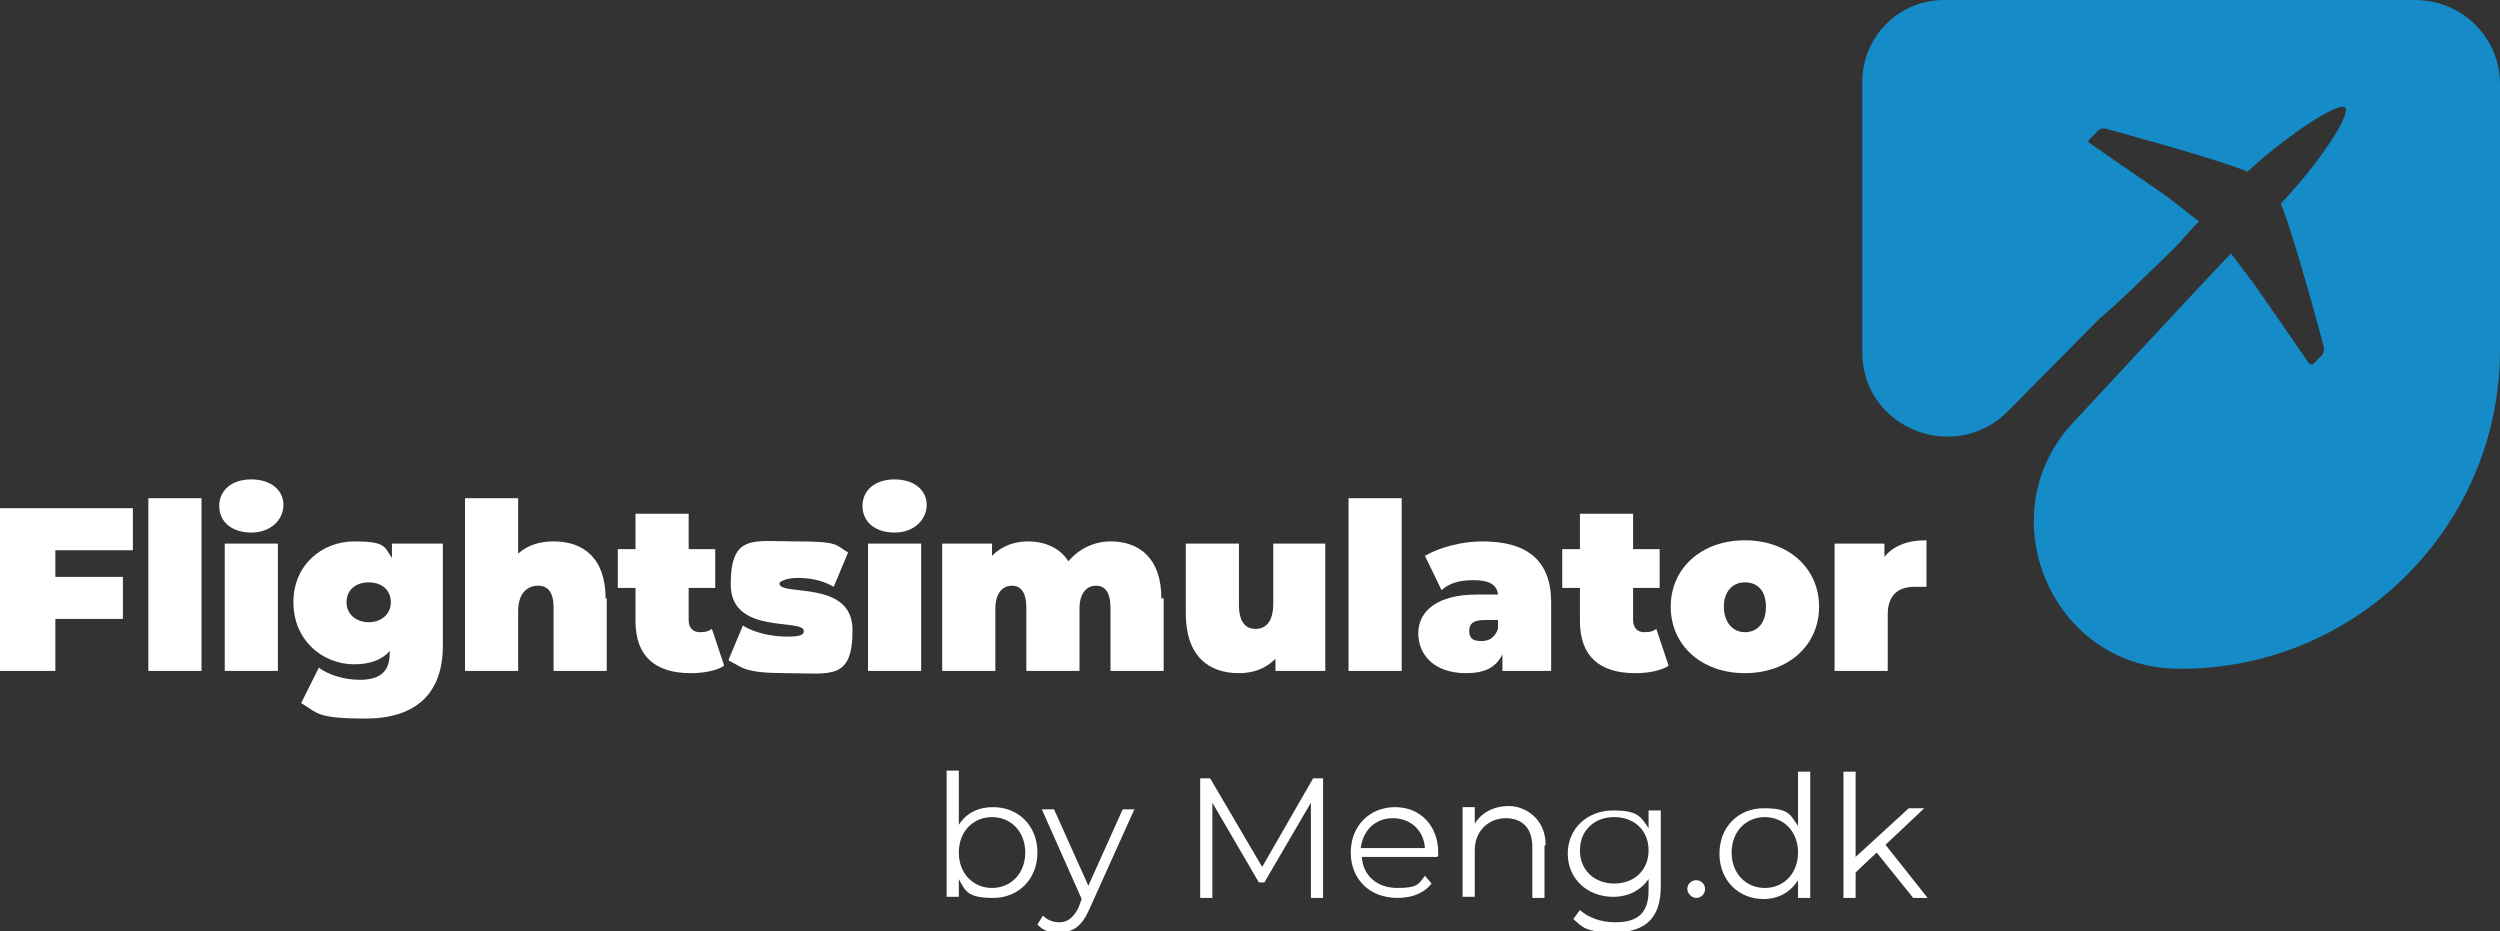
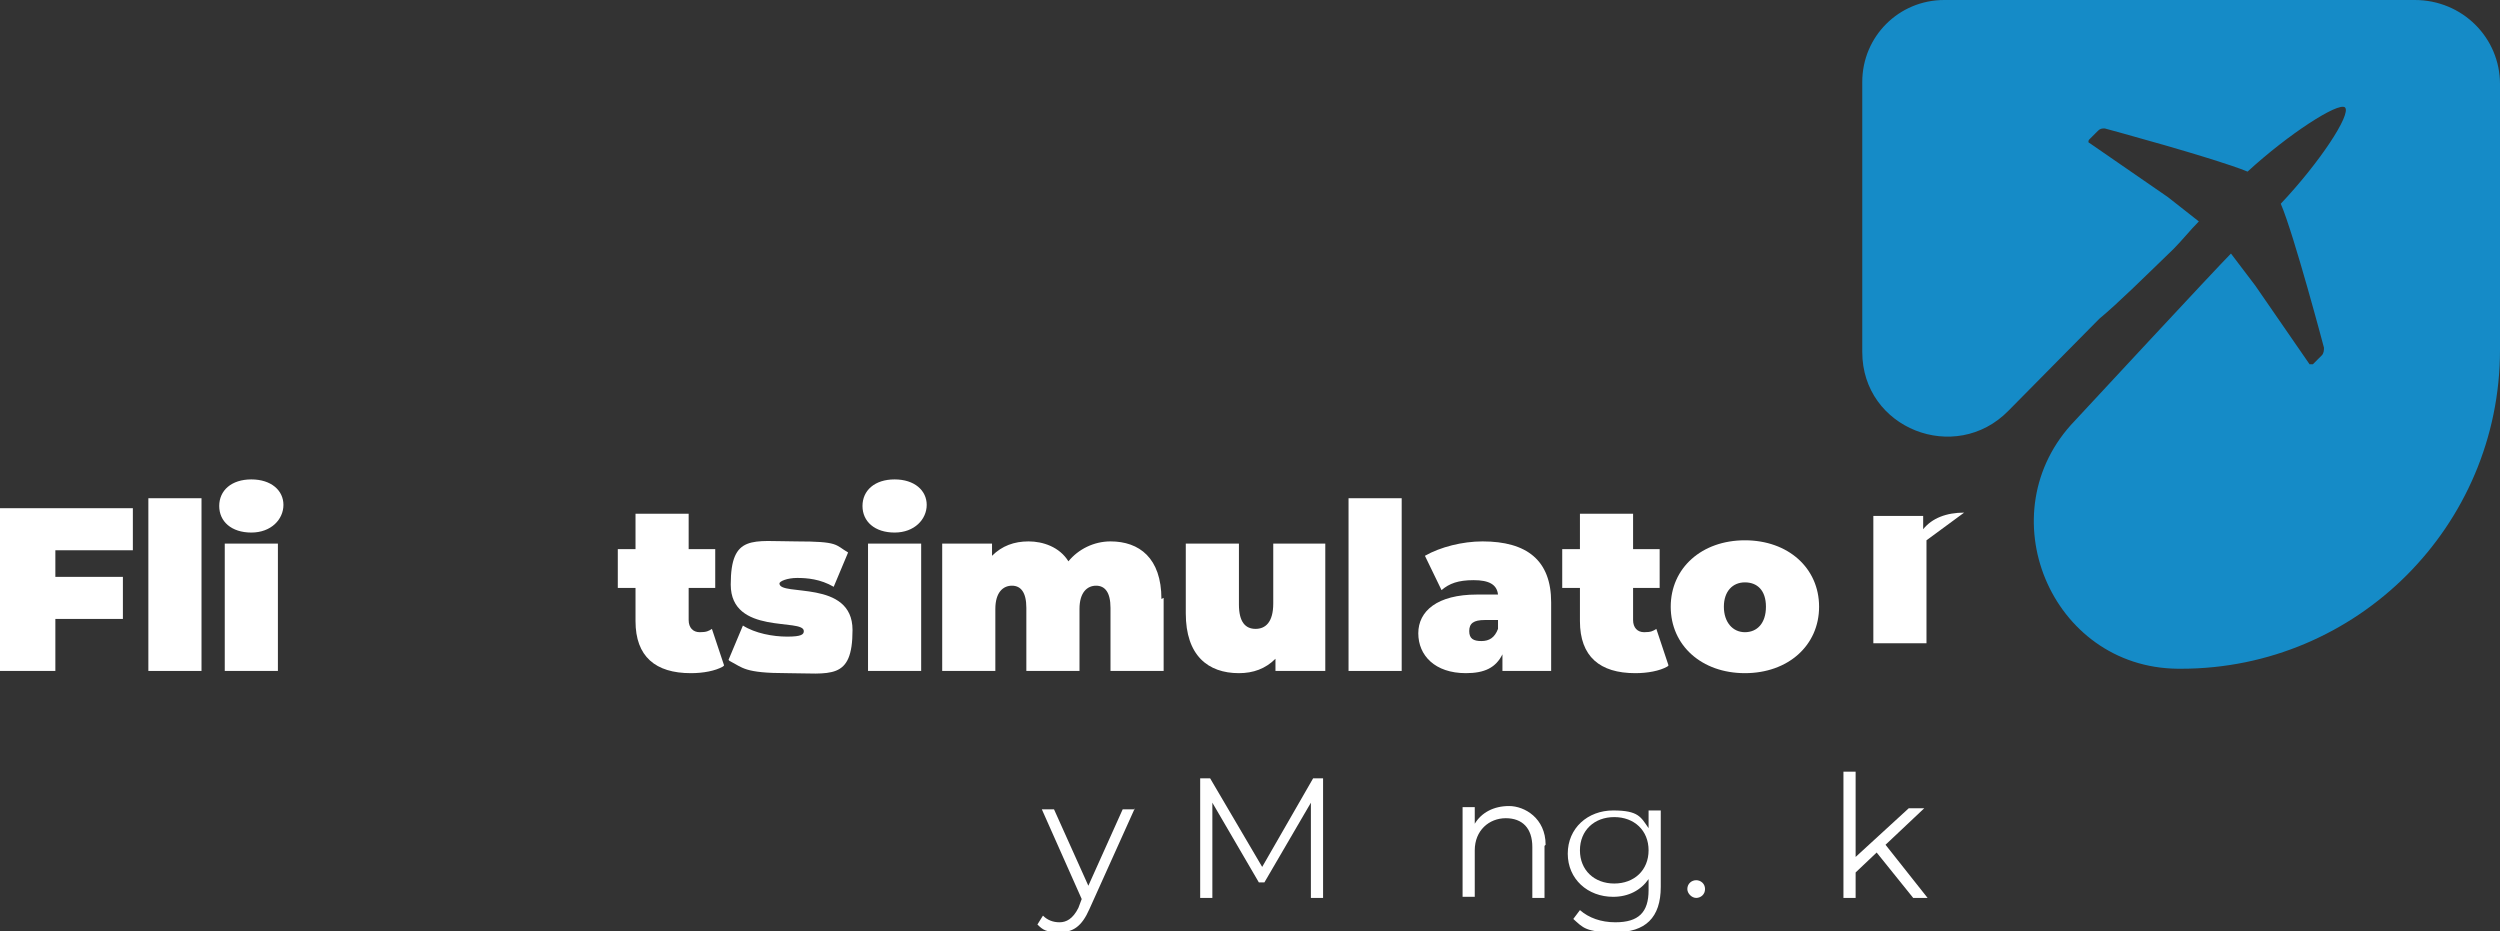
<svg xmlns="http://www.w3.org/2000/svg" id="Layer_2" data-name="Layer 2" version="1.1" viewBox="0 0 225.8 84.1">
  <rect x="0" y="0" width="225.8" height="84.1" fill="#333333" stroke="none" />
  <defs>
    <style>
      .cls-1 {
        fill: #fff;
      }

      .cls-1, .cls-2 {
        stroke-width: 0px;
      }

      .cls-2 {
        fill: #158bc7;
      }
    </style>
  </defs>
  <g id="OBJECTS">
    <path class="cls-2" d="M218.2,0h-42.6C171.5,0,168.2,3.3,168.2,7.4v24.4c0,6.9,8.4,10.2,13.2,5.3l8.2-8.3c1.8-1.5,3.9-3.6,6.7-6.3.8-.8,1.5-1.7,2.3-2.5h0l-2.8-2.2-7.1-4.9c-.1,0-.1-.2,0-.3l.8-.8c.2-.2.4-.2.6-.2,0,0,10,2.7,12.9,3.9,3.7-3.4,8.2-6.3,8.8-5.8.6.6-2.3,5-5.8,8.7,1.2,2.8,3.9,13,3.9,13,0,.2,0,.5-.2.7l-.8.8c-.1,0-.3,0-.3,0l-4.9-7.1-2.2-2.9s0,0,0,0h0c-1.3,1.3-14.1,15.1-14.1,15.1-8,8.3-2.2,22.3,9.3,22.4h.3c15.9,0,28.8-12.9,28.8-28.8V7.6C225.8,3.4,222.4,0,218.1,0h0Z" />
-     <path class="cls-1" d="M93.7,77c0,2.4-1.7,4.1-4,4.1s-2.5-.6-3.1-1.7v1.6h-1.1v-11.4h1.1v4.9c.7-1.1,1.8-1.6,3.1-1.6,2.3,0,4,1.7,4,4.1h0ZM92.6,77c0-1.9-1.3-3.2-3-3.2s-3,1.3-3,3.2,1.3,3.2,3,3.2,3-1.3,3-3.2Z" />
    <path class="cls-1" d="M102.5,73l-4.1,9.1c-.7,1.6-1.5,2.1-2.7,2.1s-1.5-.2-2-.7l.5-.8c.4.4.9.6,1.5.6s1.2-.3,1.7-1.3l.3-.8-3.6-8.1h1.1l3.1,6.9,3.1-6.9h1.1,0Z" />
    <path class="cls-1" d="M119.5,70.3v10.8h-1.1v-8.6l-4.2,7.2h-.5l-4.2-7.2v8.6h-1.1v-10.8h.9l4.7,8,4.6-8h.9,0Z" />
-     <path class="cls-1" d="M129.8,77.4h-6.8c.1,1.7,1.4,2.8,3.2,2.8s1.9-.3,2.5-1.1l.6.7c-.7.9-1.8,1.3-3.1,1.3-2.5,0-4.2-1.7-4.2-4.1s1.7-4.1,4-4.1,3.9,1.7,3.9,4.1,0,.2,0,.3h0ZM123,76.6h5.7c-.1-1.6-1.3-2.7-2.9-2.7s-2.7,1.1-2.9,2.7Z" />
    <path class="cls-1" d="M139.5,76.4v4.7h-1.1v-4.6c0-1.7-.9-2.6-2.4-2.6s-2.8,1.1-2.8,2.9v4.2h-1.1v-8.1h1.1v1.5c.6-1,1.7-1.6,3.1-1.6s3.3,1.1,3.3,3.5h0Z" />
    <path class="cls-1" d="M150,73v7.1c0,2.8-1.4,4.1-4.1,4.1s-2.9-.4-3.8-1.2l.6-.8c.8.7,1.9,1.1,3.2,1.1,2.1,0,3-.9,3-2.9v-1c-.7,1-1.8,1.6-3.2,1.6-2.3,0-4.1-1.6-4.1-3.9s1.8-3.9,4.1-3.9,2.5.6,3.2,1.6v-1.6h1.1ZM148.9,76.8c0-1.8-1.3-3-3.1-3s-3.1,1.2-3.1,3,1.3,3,3.1,3,3.1-1.2,3.1-3Z" />
    <path class="cls-1" d="M152.4,80.3c0-.5.4-.8.8-.8s.8.3.8.8-.4.8-.8.8-.8-.4-.8-.8Z" />
-     <path class="cls-1" d="M163.5,69.7v11.4h-1.1v-1.6c-.7,1.1-1.8,1.7-3.1,1.7-2.3,0-4-1.7-4-4.1s1.7-4.1,4-4.1,2.4.6,3.1,1.6v-4.9h1.1ZM162.4,77c0-1.9-1.3-3.2-3-3.2s-3,1.3-3,3.2,1.3,3.2,3,3.2,3-1.3,3-3.2Z" />
    <path class="cls-1" d="M169.5,77l-1.9,1.8v2.3h-1.1v-11.4h1.1v7.7l4.8-4.4h1.4l-3.5,3.3,3.8,4.8h-1.3l-3.3-4.1Z" />
    <path class="cls-1" d="M5,49.6v2.5h6.1v3.8h-6.1v4.7H0v-14.7h12v3.8h-7,0Z" />
    <path class="cls-1" d="M13.4,45h4.8v15.6h-4.8v-15.6Z" />
    <path class="cls-1" d="M19.8,45.7c0-1.4,1.1-2.4,2.9-2.4s2.9,1,2.9,2.3-1.1,2.5-2.9,2.5-2.9-1-2.9-2.4ZM20.3,49.1h4.8v11.5h-4.8s0-11.5,0-11.5Z" />
-     <path class="cls-1" d="M40,49.1v9.2c0,4.5-2.6,6.6-7,6.6s-4.3-.5-5.8-1.4l1.6-3.2c.9.7,2.4,1.1,3.7,1.1,2,0,2.7-.9,2.7-2.4v-.2c-.7.8-1.8,1.2-3.2,1.2-2.9,0-5.5-2.2-5.5-5.6s2.6-5.5,5.5-5.5,2.7.5,3.4,1.5v-1.3h4.5ZM35.3,54.4c0-1.1-.8-1.8-2-1.8s-2,.7-2,1.8.9,1.8,2,1.8,2-.7,2-1.8Z" />
-     <path class="cls-1" d="M54.8,54v6.6h-4.8v-5.7c0-1.4-.5-2-1.4-2s-1.8.6-1.8,2.3v5.4h-4.8v-15.6h4.8v5c.9-.8,2-1.1,3.2-1.1,2.7,0,4.7,1.5,4.7,5.2h0Z" />
    <path class="cls-1" d="M65.3,60.2c-.7.4-1.8.6-2.9.6-3.2,0-5-1.5-5-4.7v-3h-1.6v-3.5h1.6v-3.2h4.8v3.2h2.4v3.5h-2.4v2.9c0,.7.4,1.1,1,1.1s.8-.1,1.1-.3l1.1,3.3h0Z" />
    <path class="cls-1" d="M65.8,59.6l1.3-3.1c1.1.7,2.7,1,4,1s1.5-.2,1.5-.5c0-1.2-6.6.4-6.6-4.2s2-3.9,5.9-3.9,3.5.3,4.7,1l-1.3,3.1c-1.2-.7-2.4-.8-3.3-.8s-1.6.3-1.6.5c0,1.2,6.6-.4,6.6,4.2s-2,3.9-5.9,3.9-4-.5-5.2-1.1Z" />
    <path class="cls-1" d="M77.9,45.7c0-1.4,1.1-2.4,2.9-2.4s2.9,1,2.9,2.3-1.1,2.5-2.9,2.5-2.9-1-2.9-2.4ZM78.4,49.1h4.8v11.5h-4.8s0-11.5,0-11.5Z" />
    <path class="cls-1" d="M105.1,54v6.6h-4.8v-5.7c0-1.4-.5-2-1.3-2s-1.5.6-1.5,2.1v5.6h-4.8v-5.7c0-1.4-.5-2-1.3-2s-1.5.6-1.5,2.1v5.6h-4.8v-11.5h4.5v1.1c.9-.9,2-1.3,3.3-1.3s2.8.5,3.6,1.8c.9-1.1,2.3-1.8,3.8-1.8,2.6,0,4.6,1.5,4.6,5.2Z" />
    <path class="cls-1" d="M119.7,49.1v11.5h-4.5v-1.1c-.9.9-2,1.3-3.3,1.3-2.8,0-4.8-1.6-4.8-5.4v-6.3h4.8v5.5c0,1.6.6,2.2,1.5,2.2s1.6-.6,1.6-2.3v-5.4h4.8,0Z" />
    <path class="cls-1" d="M121.8,45h4.8v15.6h-4.8v-15.6Z" />
    <path class="cls-1" d="M140.1,54.4v6.2h-4.4v-1.5c-.6,1.2-1.6,1.7-3.3,1.7-2.8,0-4.3-1.6-4.3-3.6s1.7-3.5,5.3-3.5h1.9c-.1-.9-.8-1.3-2.2-1.3s-2.2.3-2.9.9l-1.5-3.1c1.4-.8,3.4-1.3,5.2-1.3,4,0,6.2,1.7,6.2,5.5h0ZM135.3,56.8v-.8h-1.2c-1,0-1.4.3-1.4,1s.4.9,1.1.9,1.2-.3,1.5-1.1h0Z" />
    <path class="cls-1" d="M150.6,60.2c-.7.4-1.8.6-2.9.6-3.2,0-5-1.5-5-4.7v-3h-1.6v-3.5h1.6v-3.2h4.8v3.2h2.4v3.5h-2.4v2.9c0,.7.4,1.1,1,1.1s.8-.1,1.1-.3l1.1,3.3h0Z" />
    <path class="cls-1" d="M150.9,54.8c0-3.5,2.8-6,6.7-6s6.7,2.5,6.7,6-2.8,6-6.7,6-6.7-2.5-6.7-6ZM159.5,54.8c0-1.5-.8-2.2-1.9-2.2s-1.9.8-1.9,2.2.8,2.3,1.9,2.3,1.9-.8,1.9-2.3Z" />
-     <path class="cls-1" d="M174,48.8v4.2c-.4,0-.7,0-1.1,0-1.4,0-2.4.7-2.4,2.5v5.1h-4.8v-11.5h4.5v1.2c.8-1,2.1-1.5,3.7-1.5h0Z" />
+     <path class="cls-1" d="M174,48.8v4.2v5.1h-4.8v-11.5h4.5v1.2c.8-1,2.1-1.5,3.7-1.5h0Z" />
  </g>
</svg>